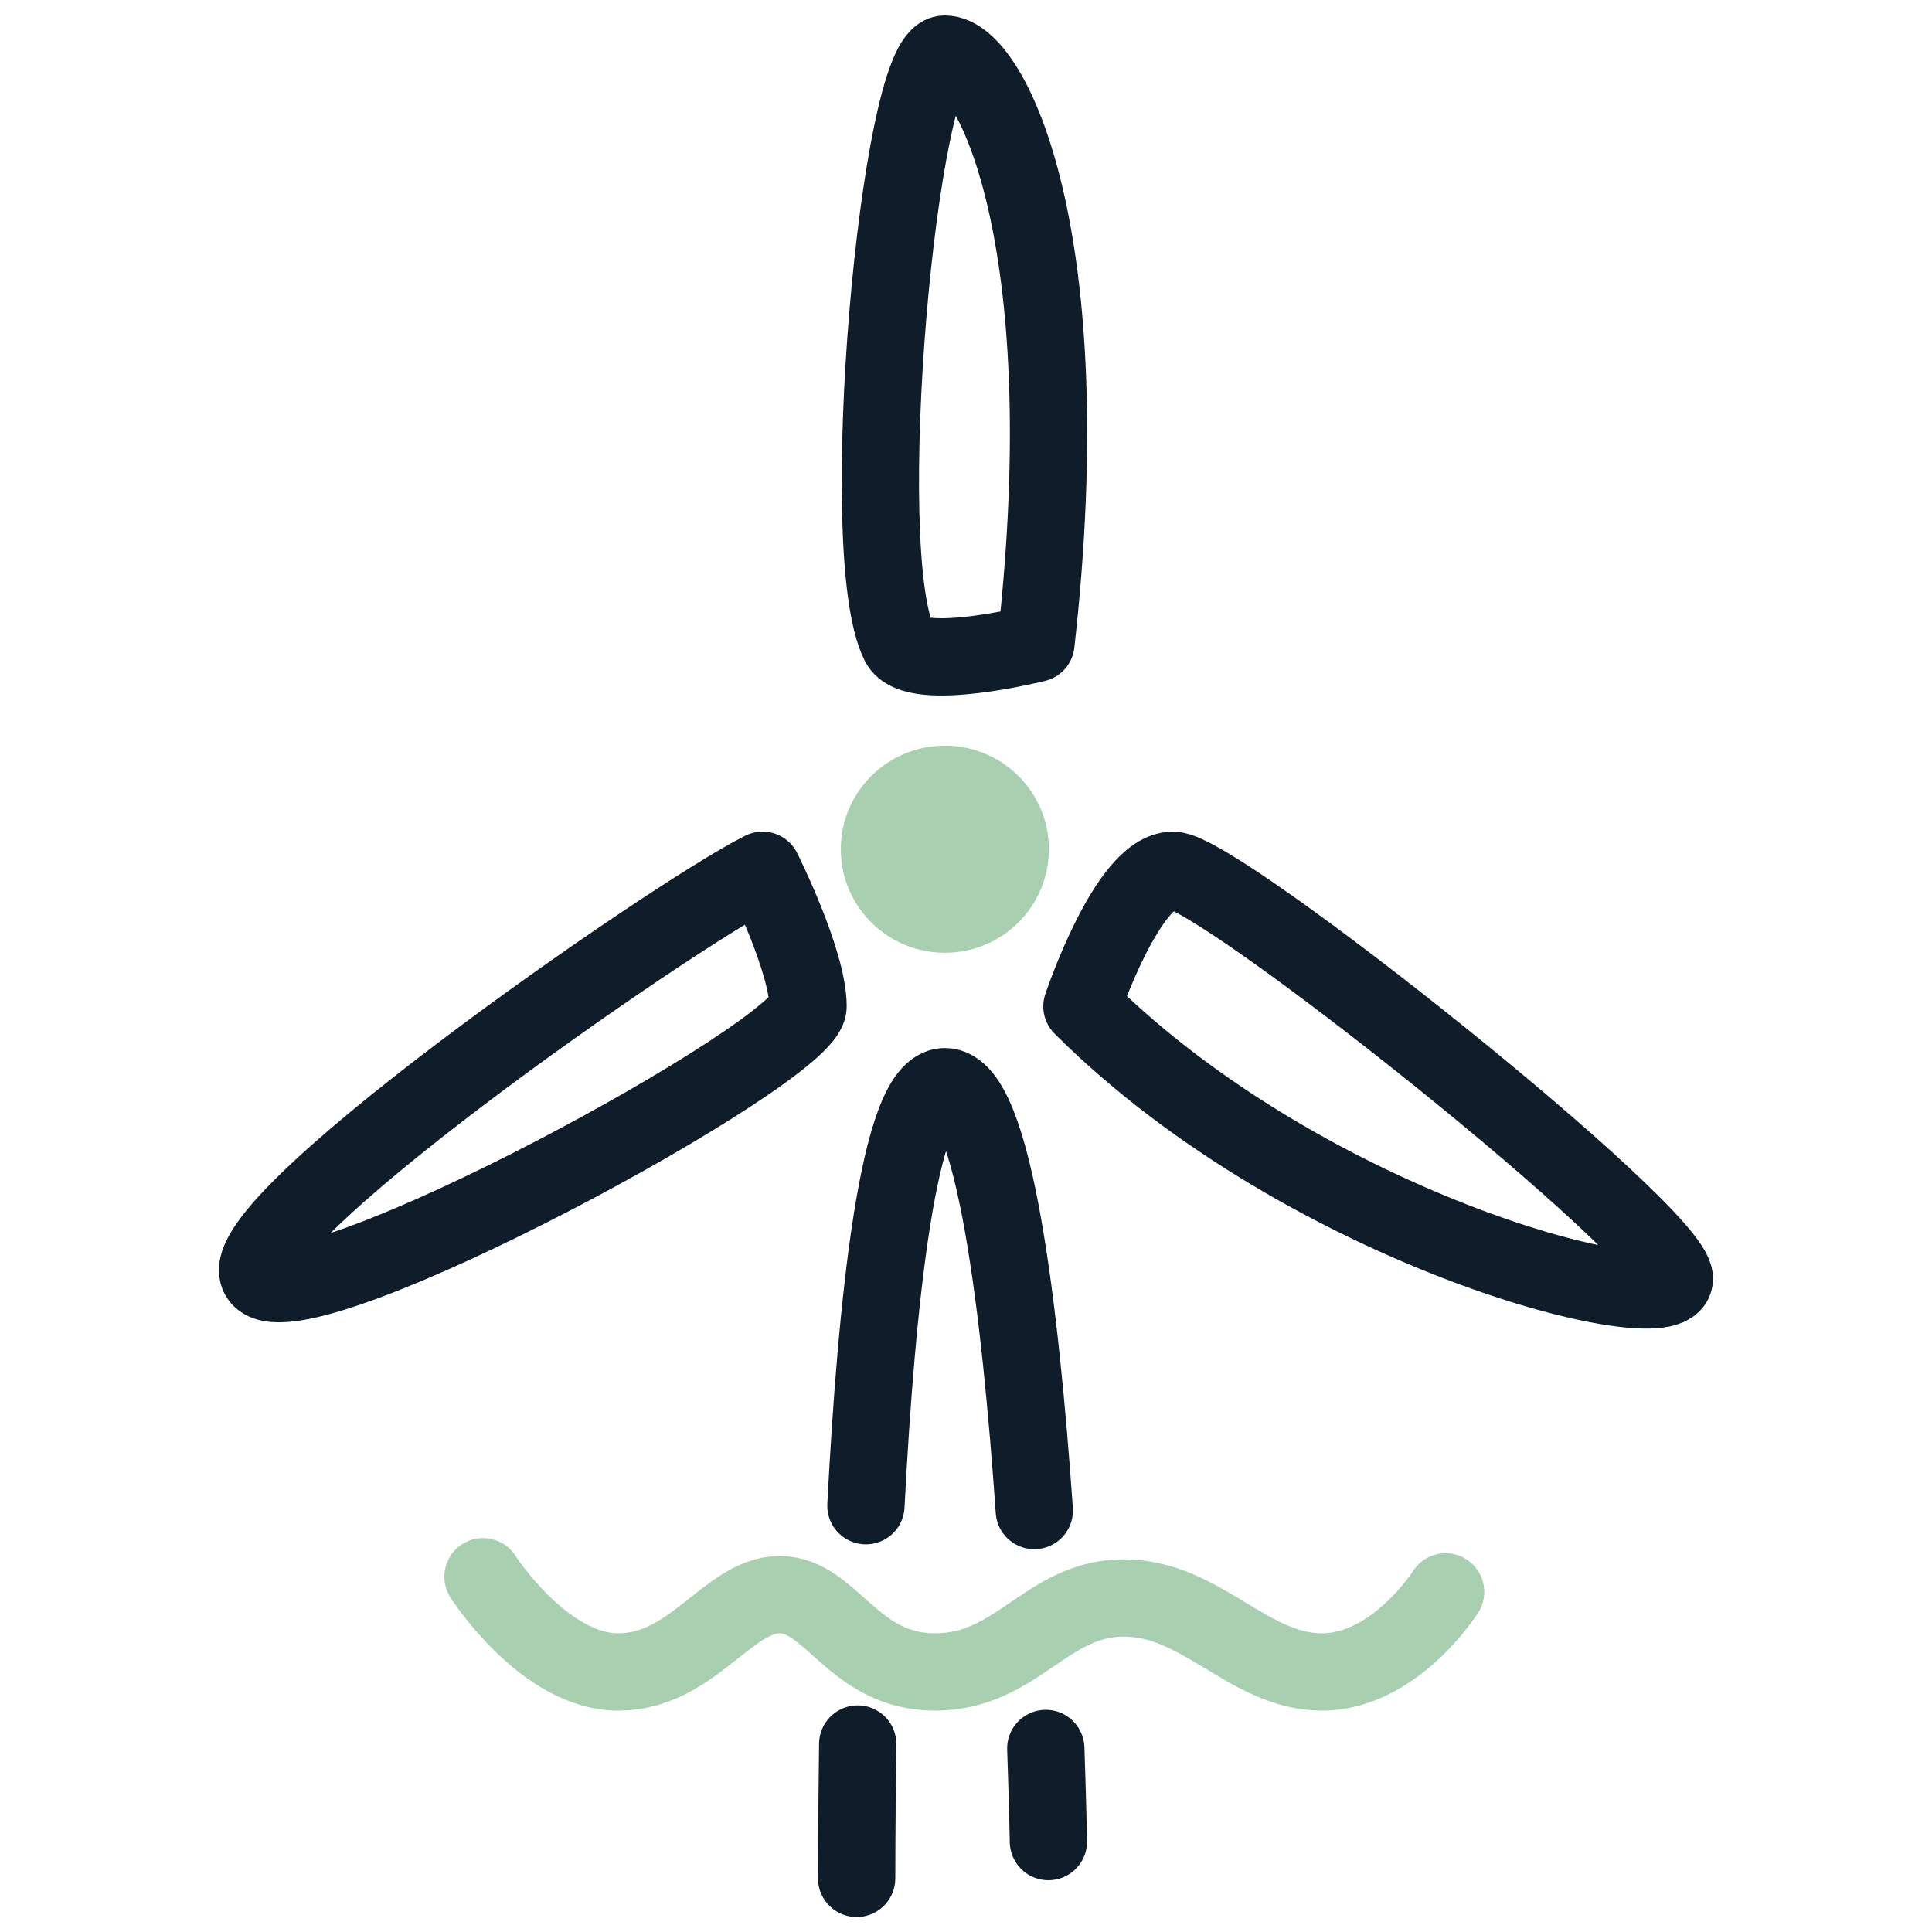
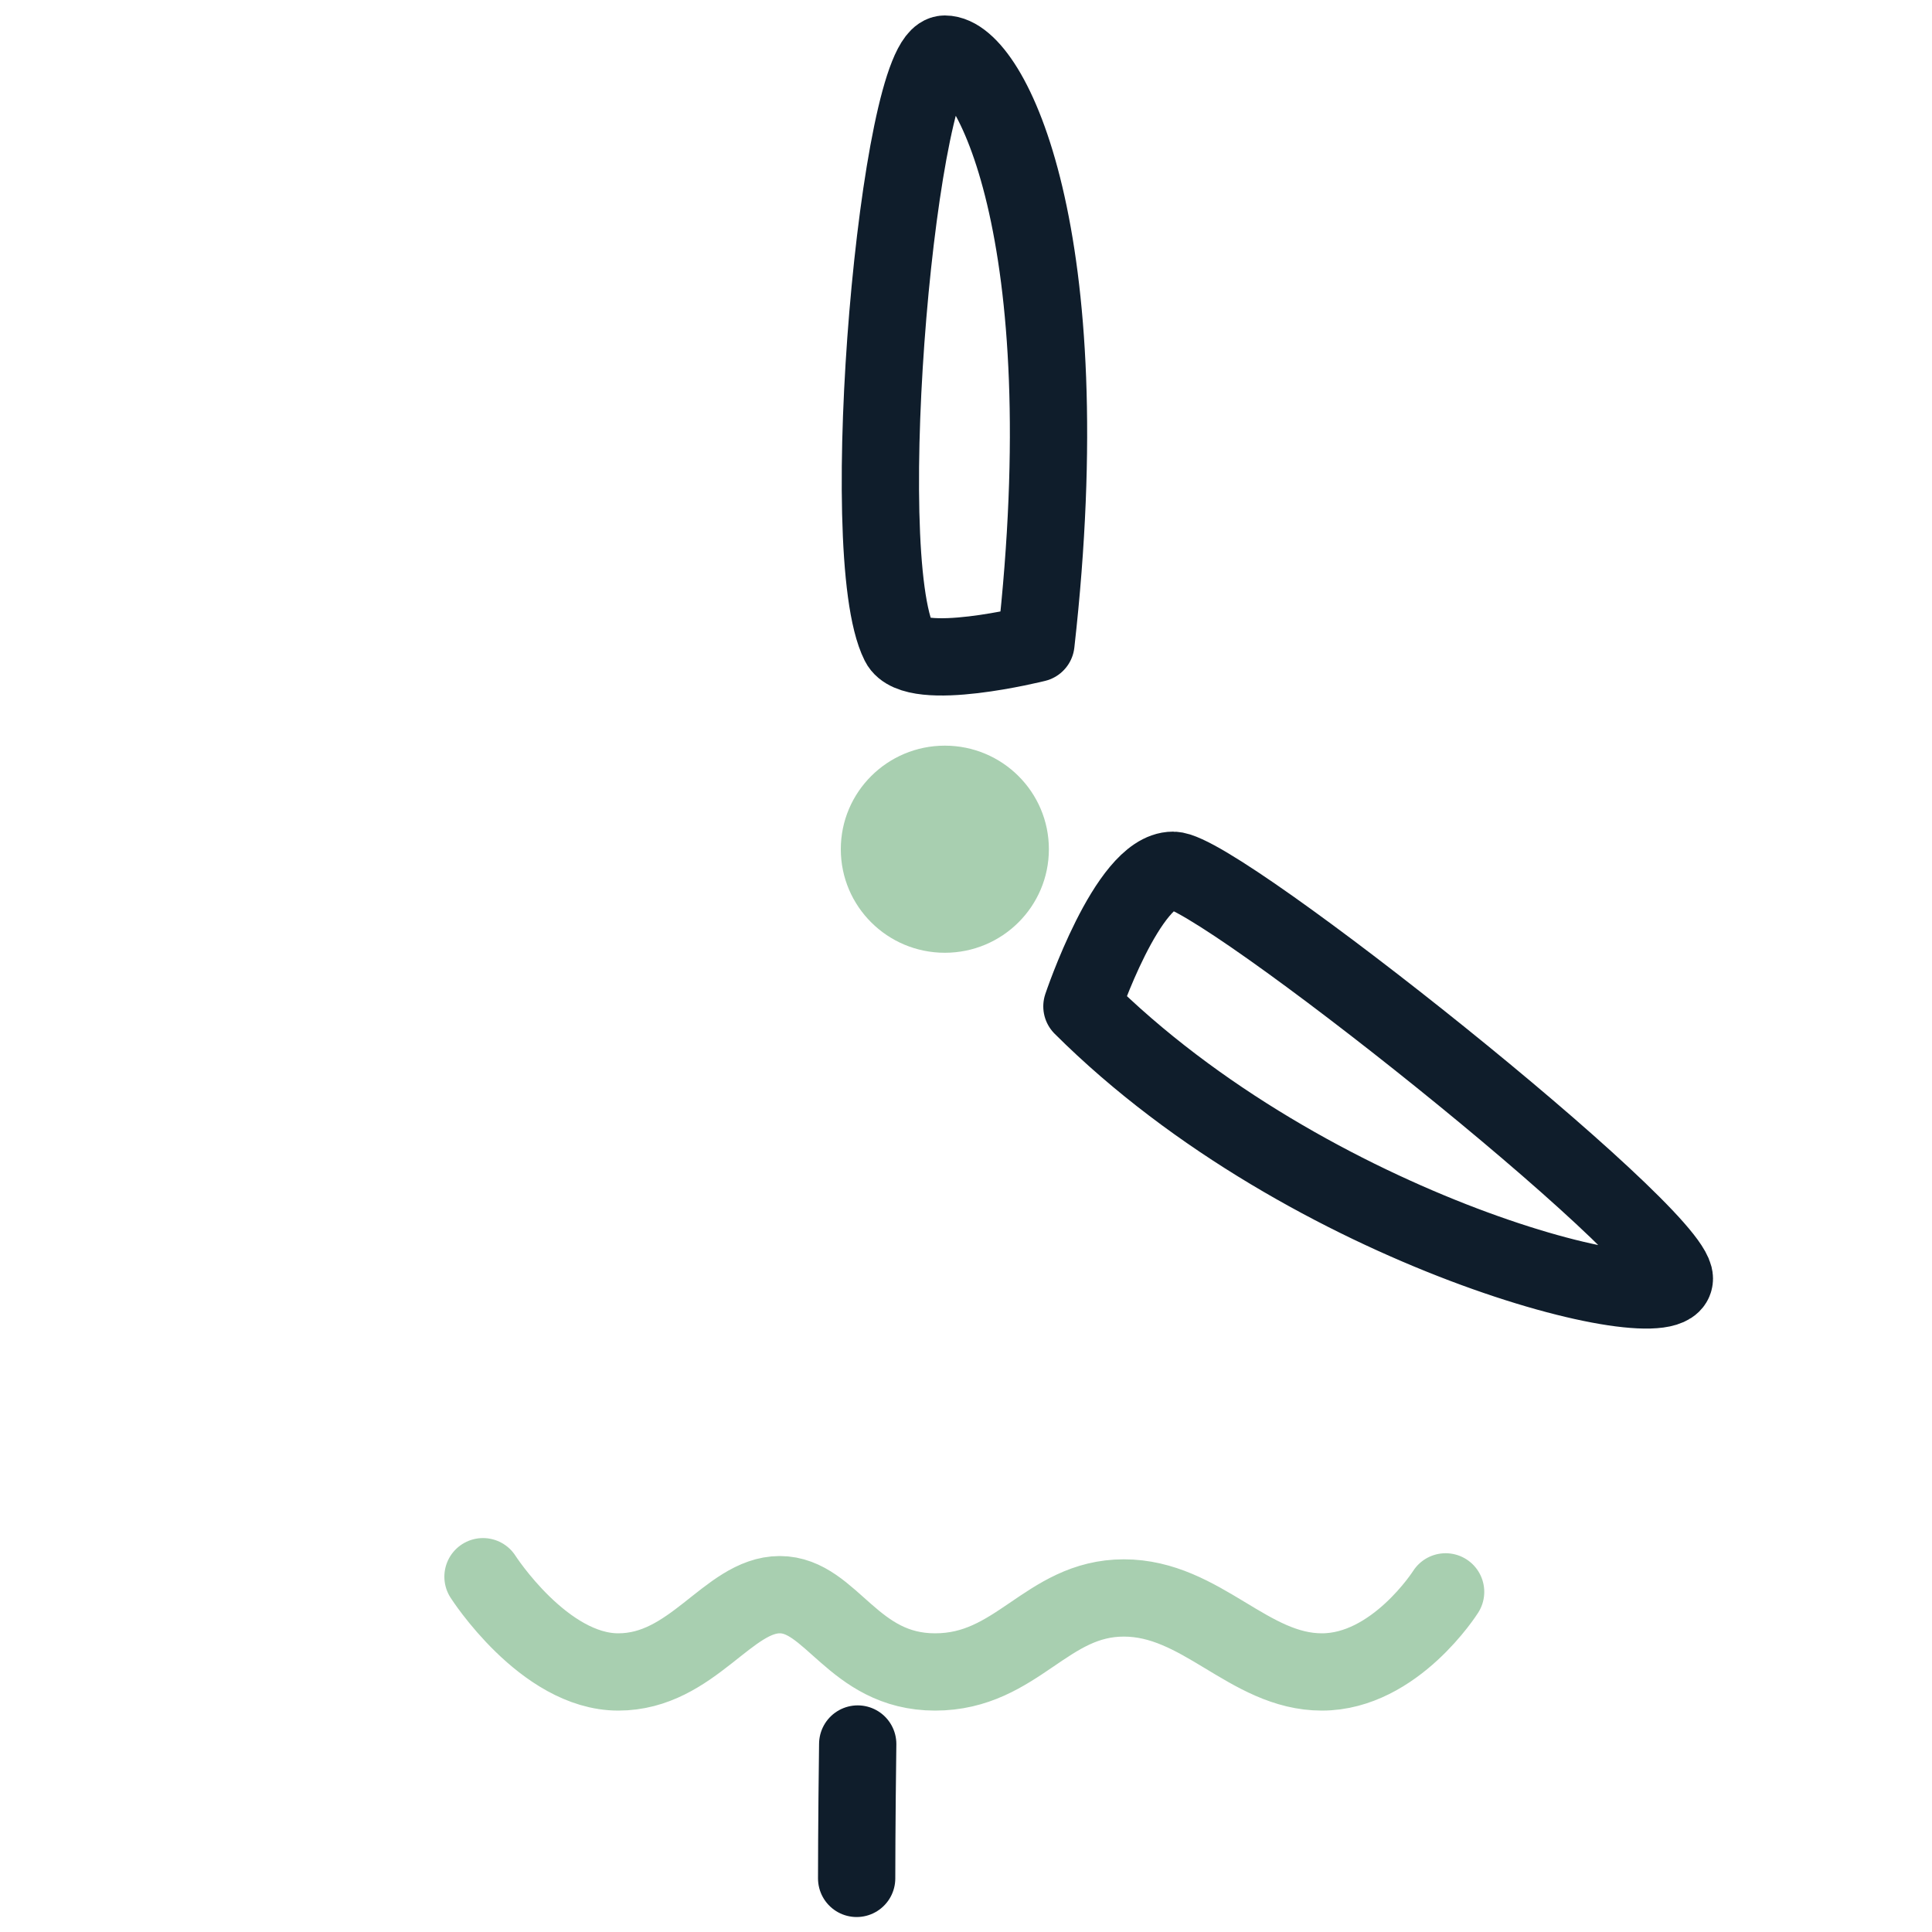
<svg xmlns="http://www.w3.org/2000/svg" viewBox="0 0 200 200">
  <path d="M50,163.22s6.31,9.86,14,9.86,11.36-8,16.72-8,7.56,8,16.08,8,11.5-7.66,19.54-7.66,12.93,7.66,20.5,7.66,12.81-8.29,12.81-8.29" style="fill:none;stroke:#a8cfb0;stroke-linecap:round;stroke-linejoin:round;stroke-width:8px" />
  <ellipse cx="97.81" cy="87.91" rx="10.77" ry="10.72" style="fill:#a8cfb0" />
  <path d="M107.24,66.6s-12.57,3.15-14.15,0c-4.72-9.39,0-61,4.72-61S112,24.33,107.24,66.6Z" style="fill:none;stroke:#0f1d2b;stroke-linecap:round;stroke-linejoin:round;stroke-width:8px" />
  <path d="M112,104.18s4.72-14.09,9.43-14.09,51.9,37.57,51.9,42.27S135.55,127.66,112,104.18Z" style="fill:none;stroke:#0f1d2b;stroke-linecap:round;stroke-linejoin:round;stroke-width:8px" />
-   <path d="M108.26,181c.2,5.87.27,9.64.27,9.64" style="fill:none;stroke:#0f1d2b;stroke-linecap:round;stroke-linejoin:round;stroke-width:8px" />
-   <path d="M89.64,155.87C90.72,135,93,112.49,97.81,112.49c5.12,0,7.84,23.52,9.26,43.88" style="fill:none;stroke:#0f1d2b;stroke-linecap:round;stroke-linejoin:round;stroke-width:8px" />
  <path d="M88.68,194.45s0-5.61.11-13.91" style="fill:none;stroke:#0f1d2b;stroke-linecap:round;stroke-linejoin:round;stroke-width:8px" />
-   <path d="M78.94,90.09s4.71,9.39,4.71,14.09S31.76,137.06,27,132.36,69.5,94.79,78.94,90.09Z" style="fill:none;stroke:#0f1d2b;stroke-linecap:round;stroke-linejoin:round;stroke-width:8px" />
</svg>